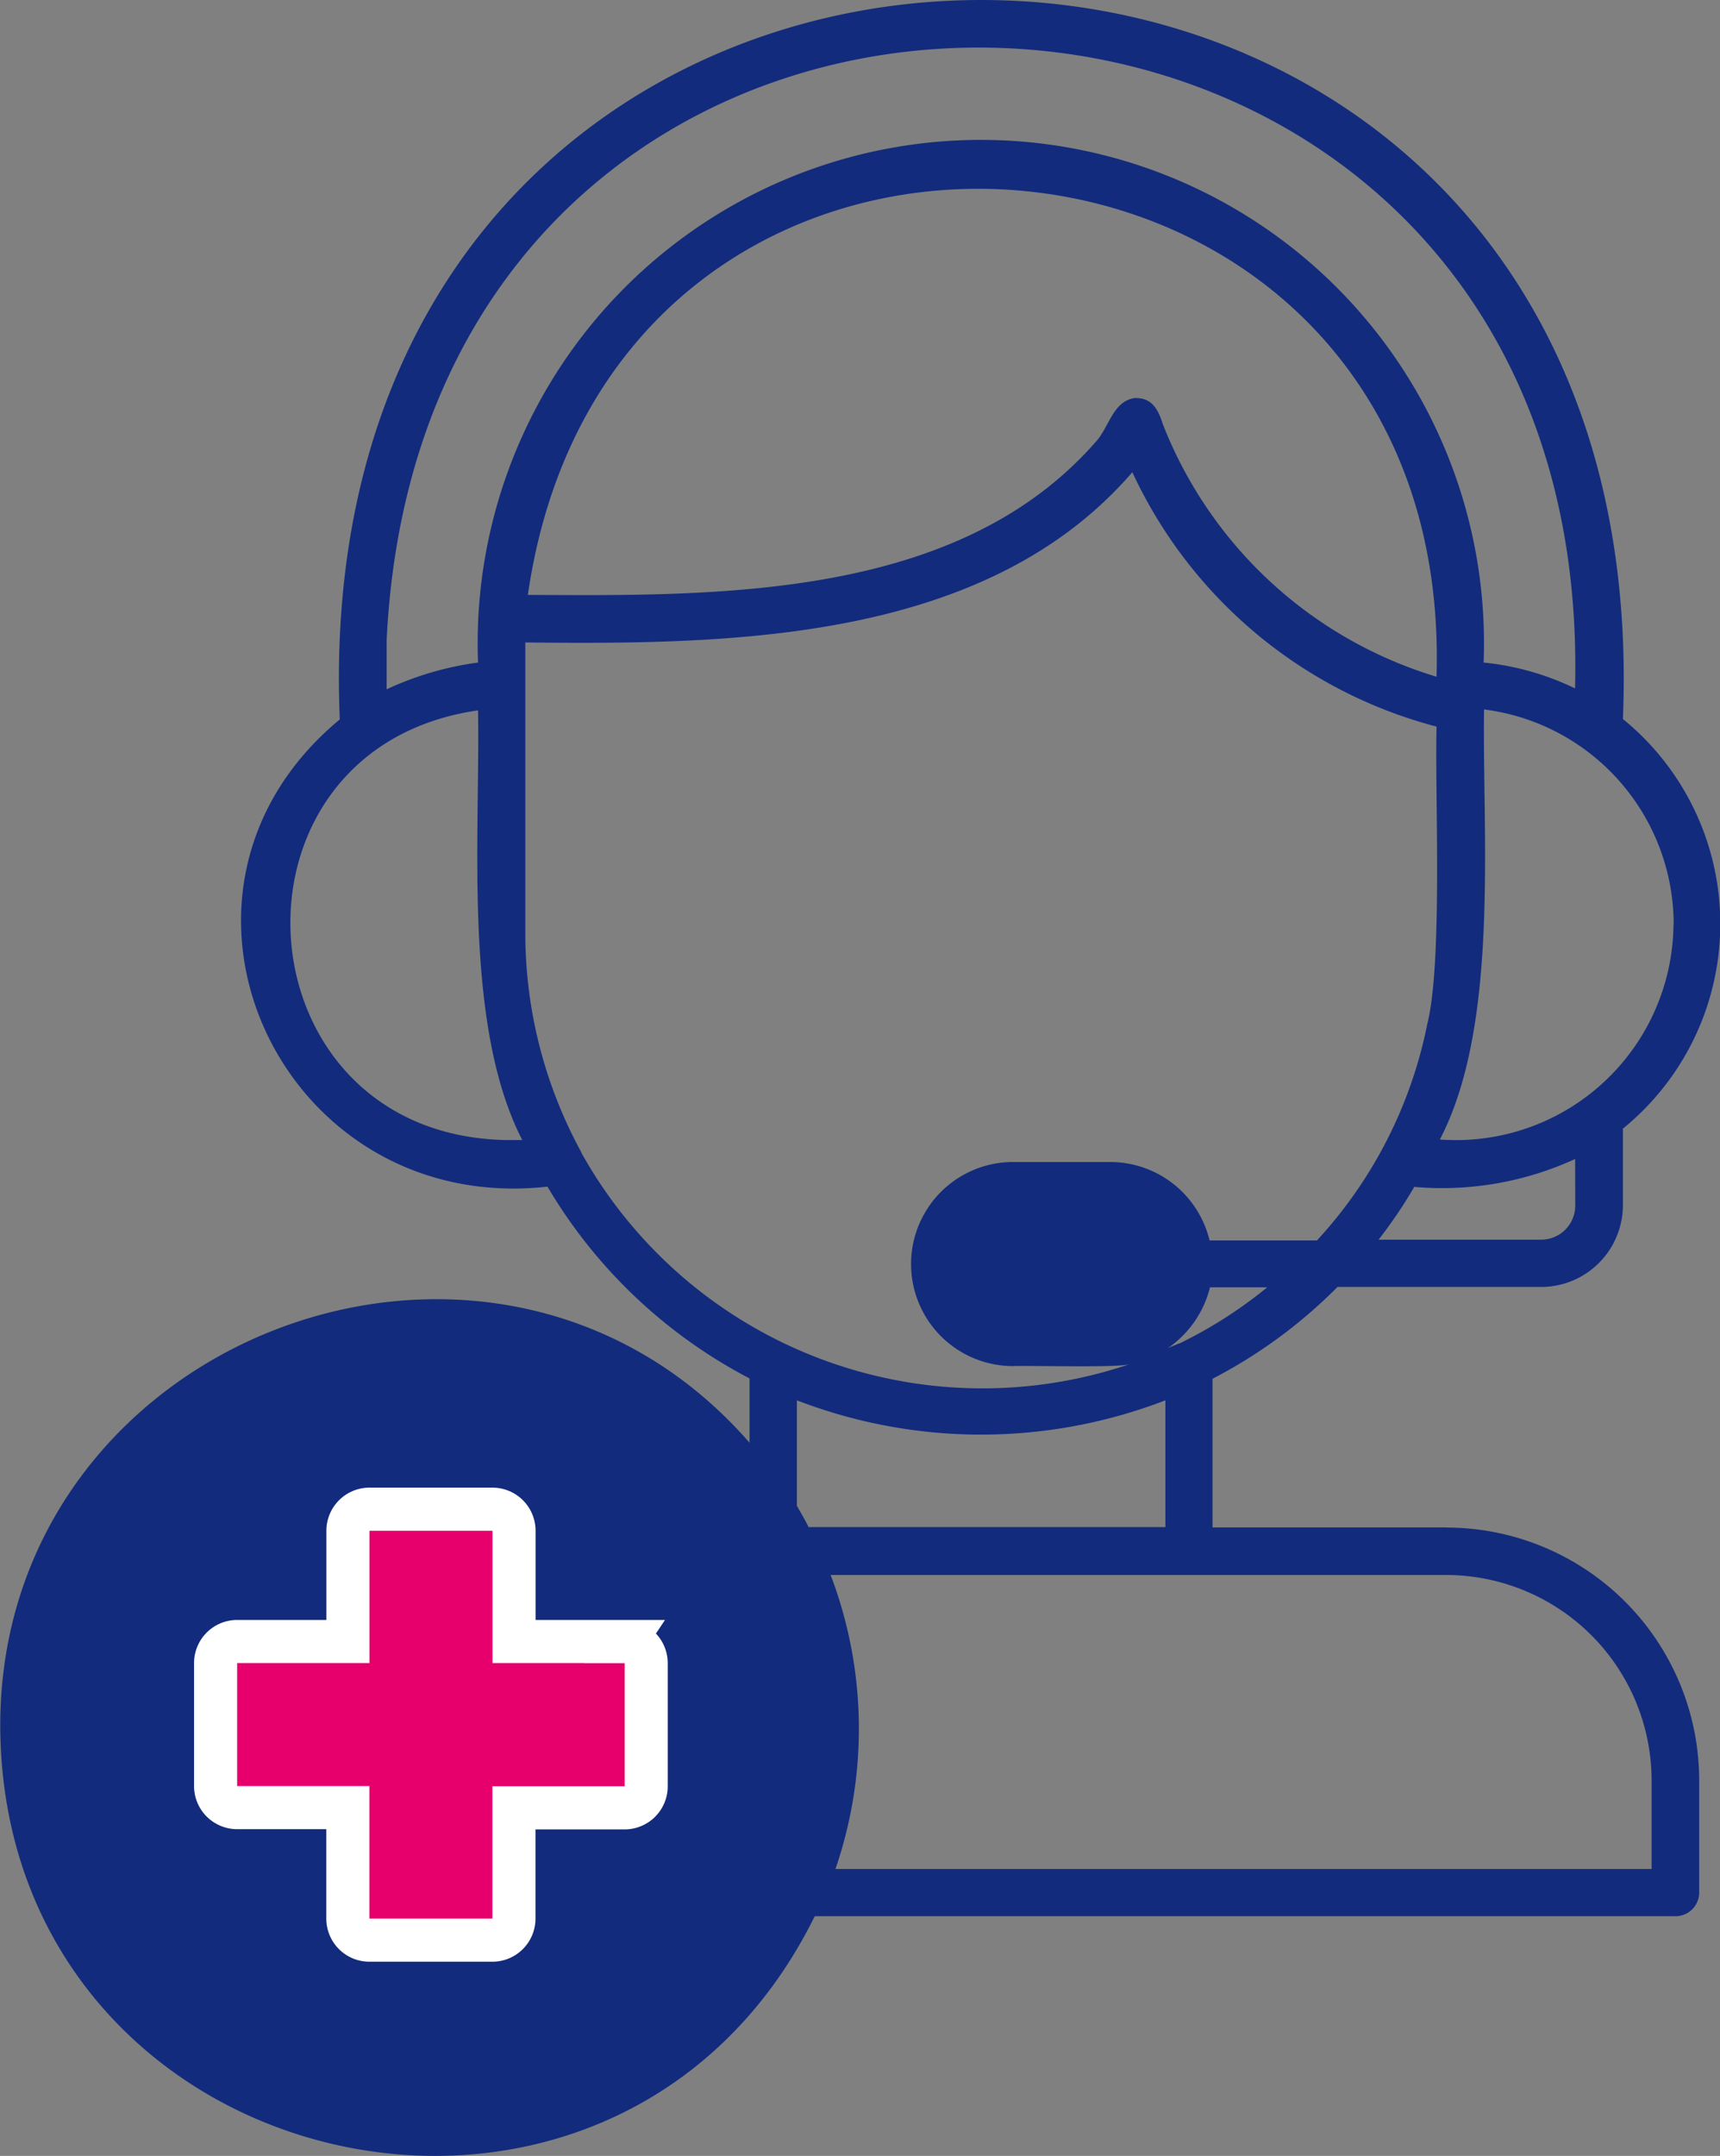
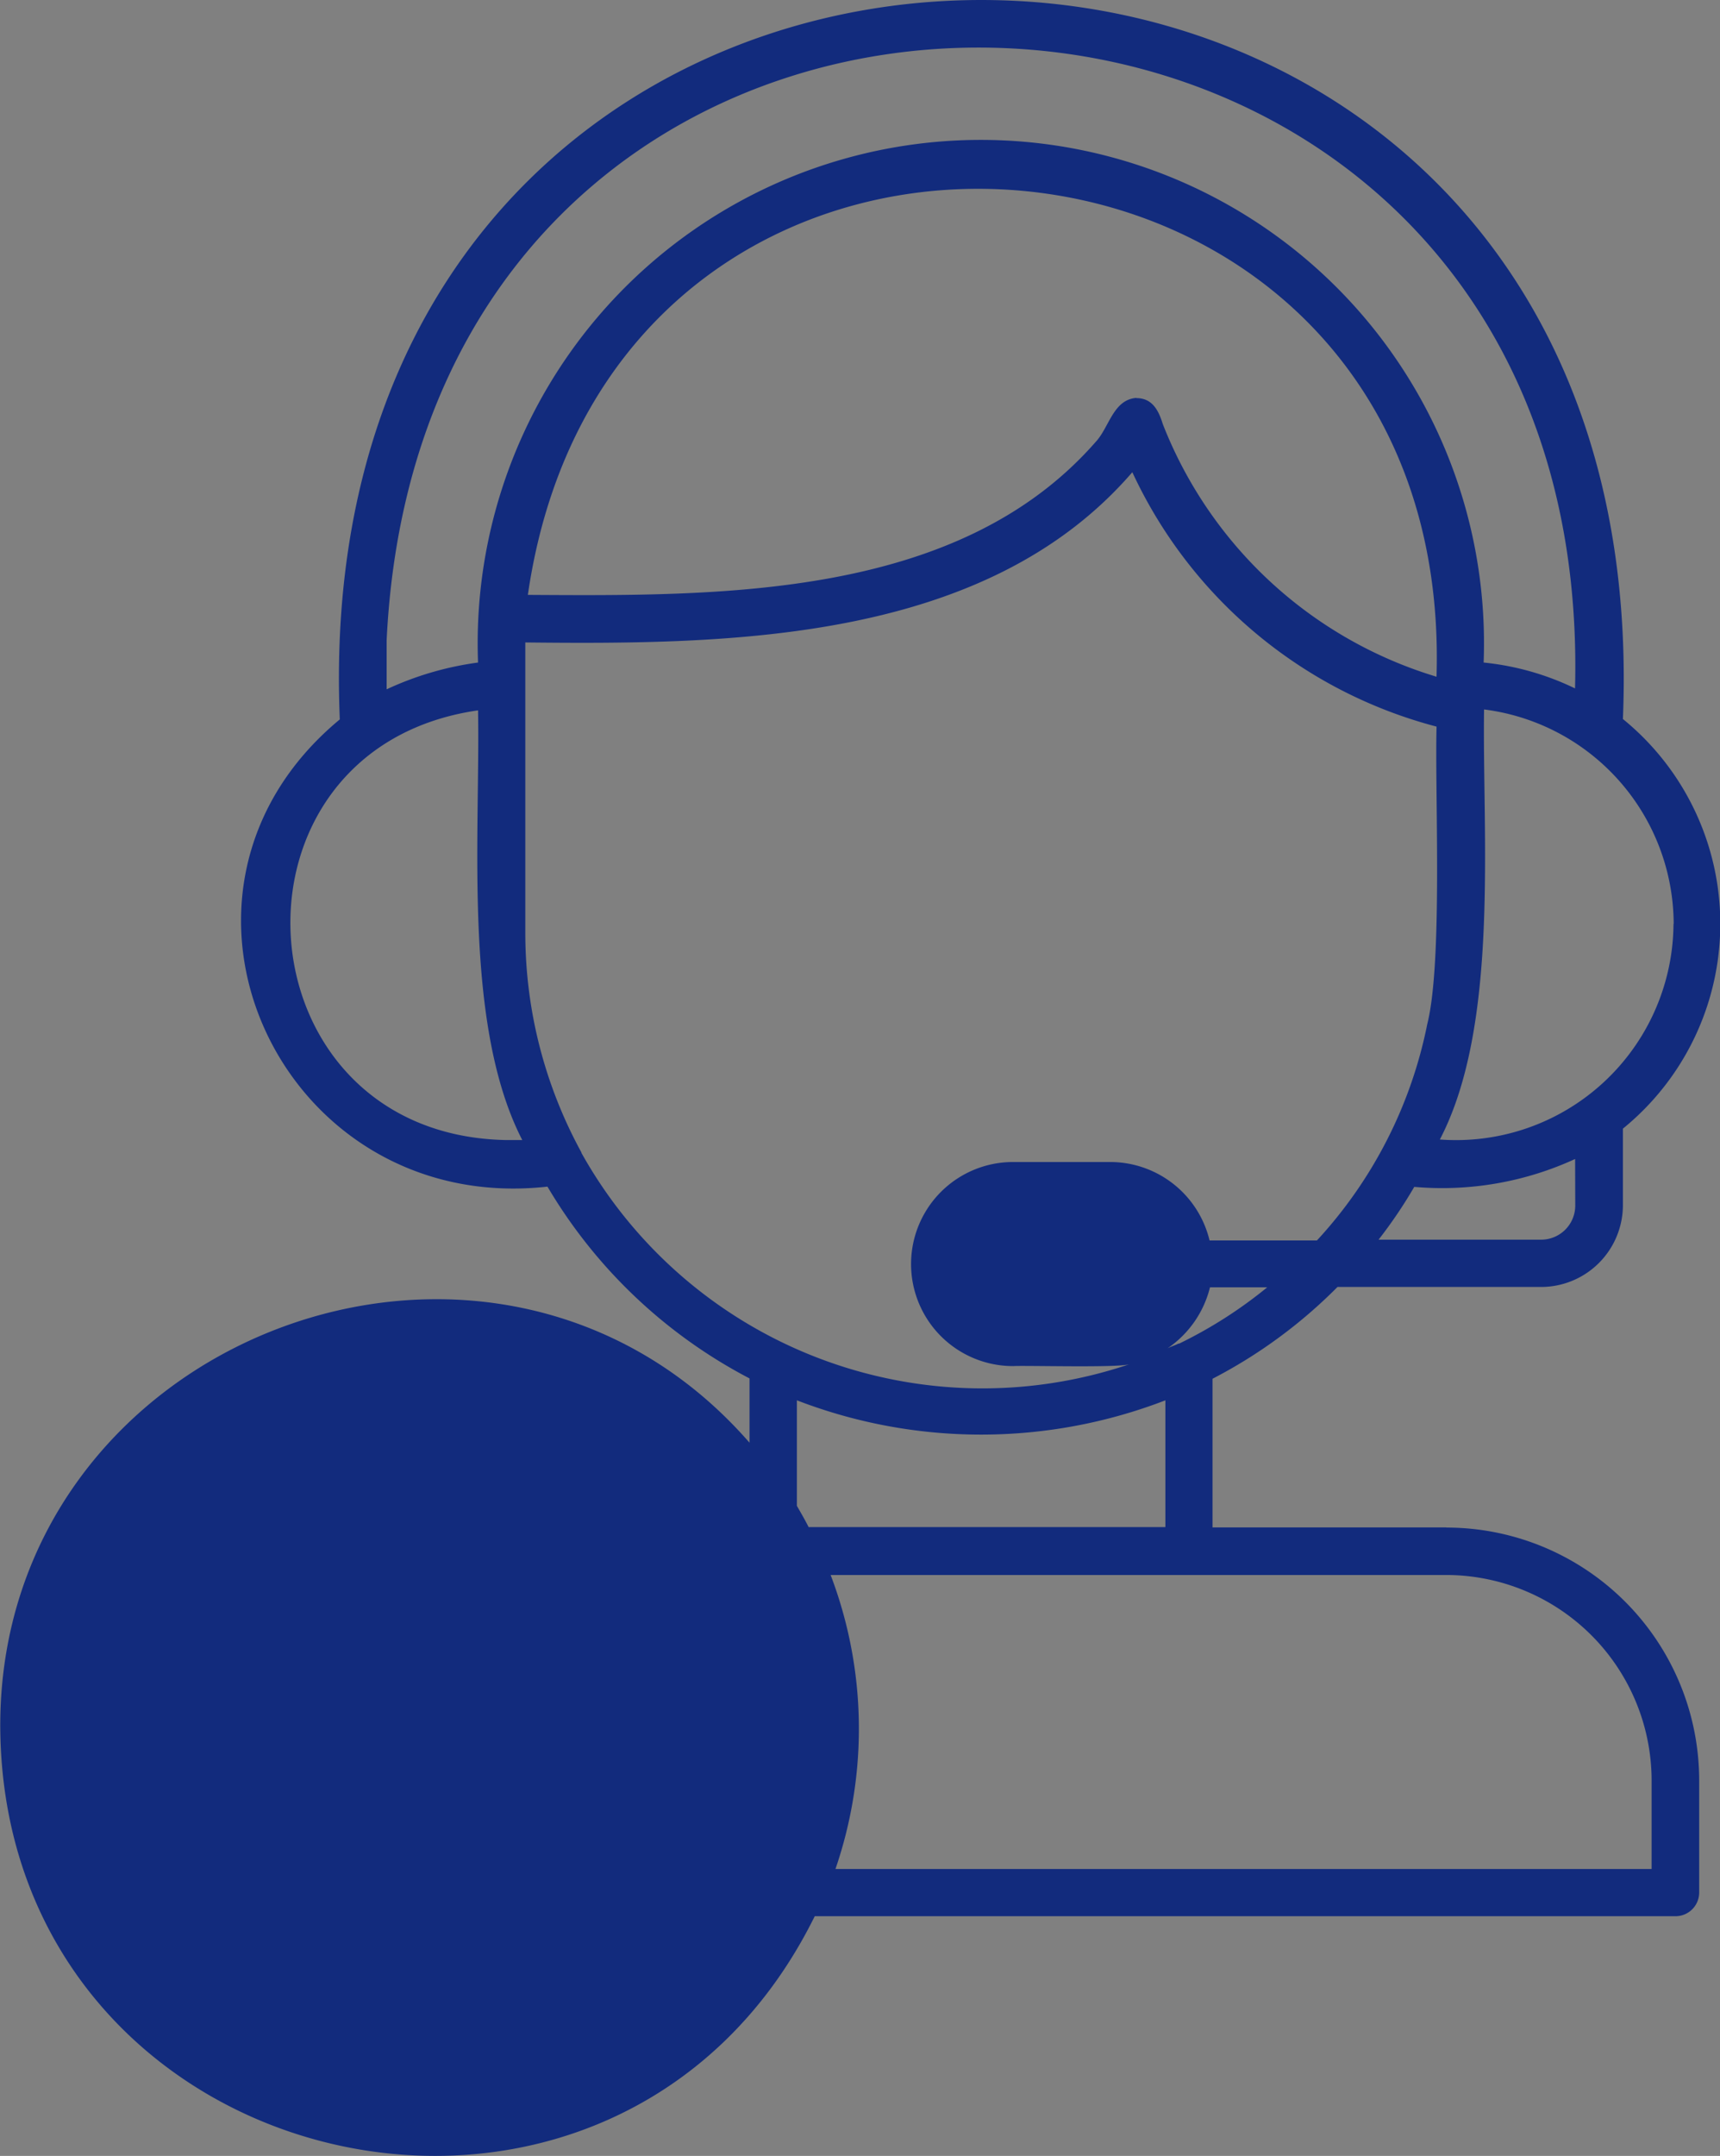
<svg xmlns="http://www.w3.org/2000/svg" width="39.913" height="50.001" viewBox="0 0 39.913 50.001">
  <rect x="0" y="0" width="39.913" height="50.001" fill="#808080" stroke="none" />
  <g id="Virtual_care" data-name="Virtual care" transform="translate(-834 -4318)">
-     <path id="Path_95312" data-name="Path 95312" d="M42.4,38.43H36.977V34.982a11.587,11.587,0,0,0,2.9-2.129H44.6a1.9,1.9,0,0,0,1.9-1.9V29.181a6.122,6.122,0,0,0,0-9.5c.914-22.24-30.705-22.232-29.775.009-4.862,4.026-1.388,11.525,4.819,10.836a11.762,11.762,0,0,0,4.689,4.448v1.491c-5.948-6.819-17.439-2.44-17.387,6.62.086,10.508,14.249,13.775,18.9,4.362H47.718a.55.55,0,0,0,.552-.552v-2.6a5.868,5.868,0,0,0-5.862-5.862Zm-14.792,0c-.086-.172-.181-.336-.276-.5V35.482a11.892,11.892,0,0,0,8.551,0v2.94H27.606Zm8.586-4.267c-.086.043-.172.069-.259.112a2.412,2.412,0,0,0,.983-1.414h1.328a10.373,10.373,0,0,1-2.052,1.31Zm9.2-3.2a.791.791,0,0,1-.793.793H40.83a10.876,10.876,0,0,0,.828-1.224,7.392,7.392,0,0,0,3.733-.647ZM35.209,12.233c-.543.043-.629.69-.948,1.026-3.19,3.638-8.7,3.569-13.172,3.543C23.072,3.13,42.6,4.845,42.175,18.7a9.879,9.879,0,0,1-6.353-5.862c-.1-.328-.25-.6-.612-.6Zm12.465,12.2a5.047,5.047,0,0,1-5.422,5c1.388-2.655.983-7.06,1.026-9.974a5.03,5.03,0,0,1,4.4,4.974Zm-29.861-6.6c.94-19,28.068-17.947,27.576,1.138a6.3,6.3,0,0,0-2.121-.6,11.676,11.676,0,1,0-23.335,0,7.314,7.314,0,0,0-2.121.621V17.845Zm2.741,11.612c-6.241-.147-6.793-9.077-.621-9.965.052,2.94-.353,7.284,1.026,9.965Zm1.776.284a10.592,10.592,0,0,1-1.3-5.077V17.905c4.819.052,10.689-.017,14.086-3.948a10.8,10.8,0,0,0,7.06,5.9c-.043,1.526.147,5.457-.216,6.9a10.391,10.391,0,0,1-2.56,5.017H36.908a2.373,2.373,0,0,0-2.293-1.819H32.348a2.366,2.366,0,0,0,0,4.733c.328-.017,2.422.043,2.7-.043a10.659,10.659,0,0,1-12.715-4.9ZM47.166,46.352H28.227a10.017,10.017,0,0,0-.112-6.819H42.4A4.772,4.772,0,0,1,47.166,44.3Z" transform="translate(825.16 4314.995)" fill="#122b7d" />
-     <path id="Path_95313" data-name="Path 95313" d="M22.811,40.674H20.242V38.105a.5.5,0,0,0-.5-.5H16.888a.5.5,0,0,0-.5.5v2.569H13.817a.5.5,0,0,0-.5.5v2.852a.5.5,0,0,0,.5.5h2.569V47.1a.5.5,0,0,0,.5.5H19.74a.5.5,0,0,0,.5-.5V44.531h2.569a.5.5,0,0,0,.5-.5V41.177a.5.5,0,0,0-.5-.5Z" transform="translate(825.686 4315.397)" fill="#e7006b" stroke="#fff" stroke-width="1" />
+     <path id="Path_95312" data-name="Path 95312" d="M42.4,38.43H36.977V34.982a11.587,11.587,0,0,0,2.9-2.129H44.6a1.9,1.9,0,0,0,1.9-1.9V29.181a6.122,6.122,0,0,0,0-9.5c.914-22.24-30.705-22.232-29.775.009-4.862,4.026-1.388,11.525,4.819,10.836a11.762,11.762,0,0,0,4.689,4.448v1.491c-5.948-6.819-17.439-2.44-17.387,6.62.086,10.508,14.249,13.775,18.9,4.362H47.718a.55.55,0,0,0,.552-.552v-2.6a5.868,5.868,0,0,0-5.862-5.862Zm-14.792,0c-.086-.172-.181-.336-.276-.5V35.482a11.892,11.892,0,0,0,8.551,0v2.94H27.606Zm8.586-4.267c-.086.043-.172.069-.259.112a2.412,2.412,0,0,0,.983-1.414h1.328a10.373,10.373,0,0,1-2.052,1.31Zm9.2-3.2a.791.791,0,0,1-.793.793H40.83a10.876,10.876,0,0,0,.828-1.224,7.392,7.392,0,0,0,3.733-.647ZM35.209,12.233c-.543.043-.629.69-.948,1.026-3.19,3.638-8.7,3.569-13.172,3.543C23.072,3.13,42.6,4.845,42.175,18.7a9.879,9.879,0,0,1-6.353-5.862c-.1-.328-.25-.6-.612-.6Zm12.465,12.2a5.047,5.047,0,0,1-5.422,5c1.388-2.655.983-7.06,1.026-9.974a5.03,5.03,0,0,1,4.4,4.974Zm-29.861-6.6c.94-19,28.068-17.947,27.576,1.138a6.3,6.3,0,0,0-2.121-.6,11.676,11.676,0,1,0-23.335,0,7.314,7.314,0,0,0-2.121.621V17.845Zm2.741,11.612c-6.241-.147-6.793-9.077-.621-9.965.052,2.94-.353,7.284,1.026,9.965Zm1.776.284a10.592,10.592,0,0,1-1.3-5.077V17.905c4.819.052,10.689-.017,14.086-3.948a10.8,10.8,0,0,0,7.06,5.9c-.043,1.526.147,5.457-.216,6.9a10.391,10.391,0,0,1-2.56,5.017H36.908a2.373,2.373,0,0,0-2.293-1.819H32.348a2.366,2.366,0,0,0,0,4.733c.328-.017,2.422.043,2.7-.043a10.659,10.659,0,0,1-12.715-4.9ZM47.166,46.352H28.227a10.017,10.017,0,0,0-.112-6.819H42.4A4.772,4.772,0,0,1,47.166,44.3" transform="translate(825.16 4314.995)" fill="#122b7d" />
  </g>
</svg>